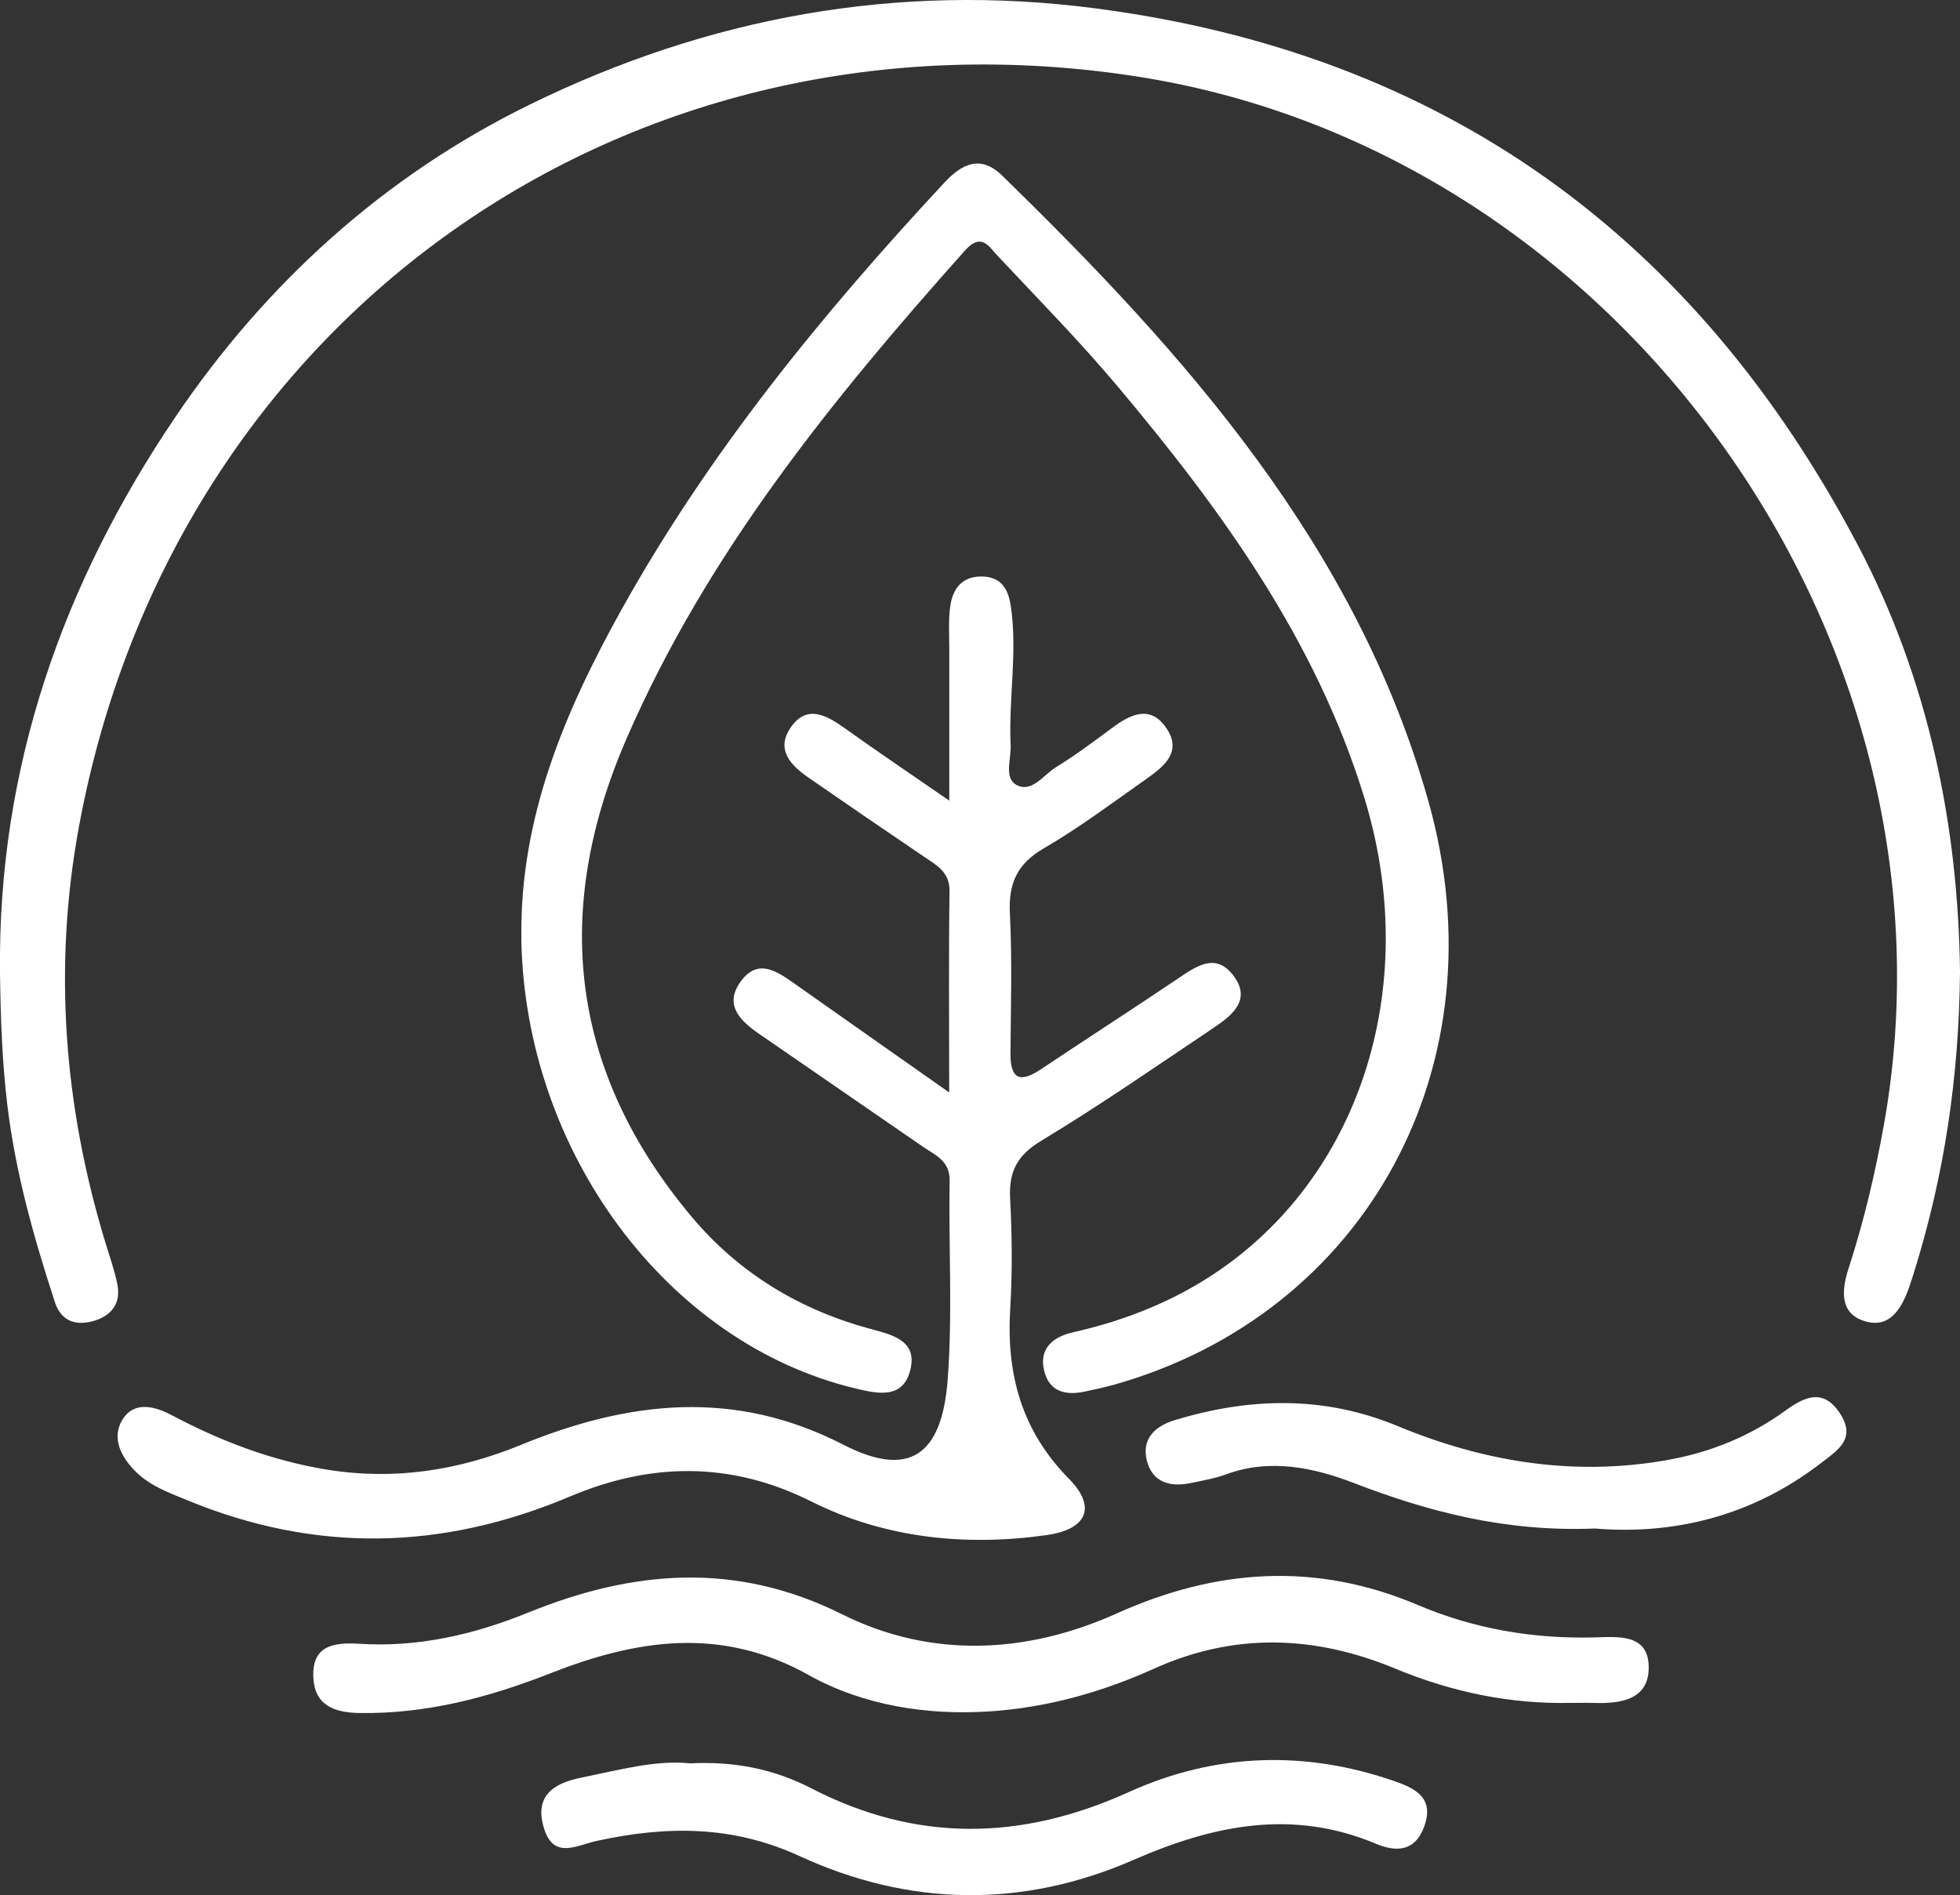
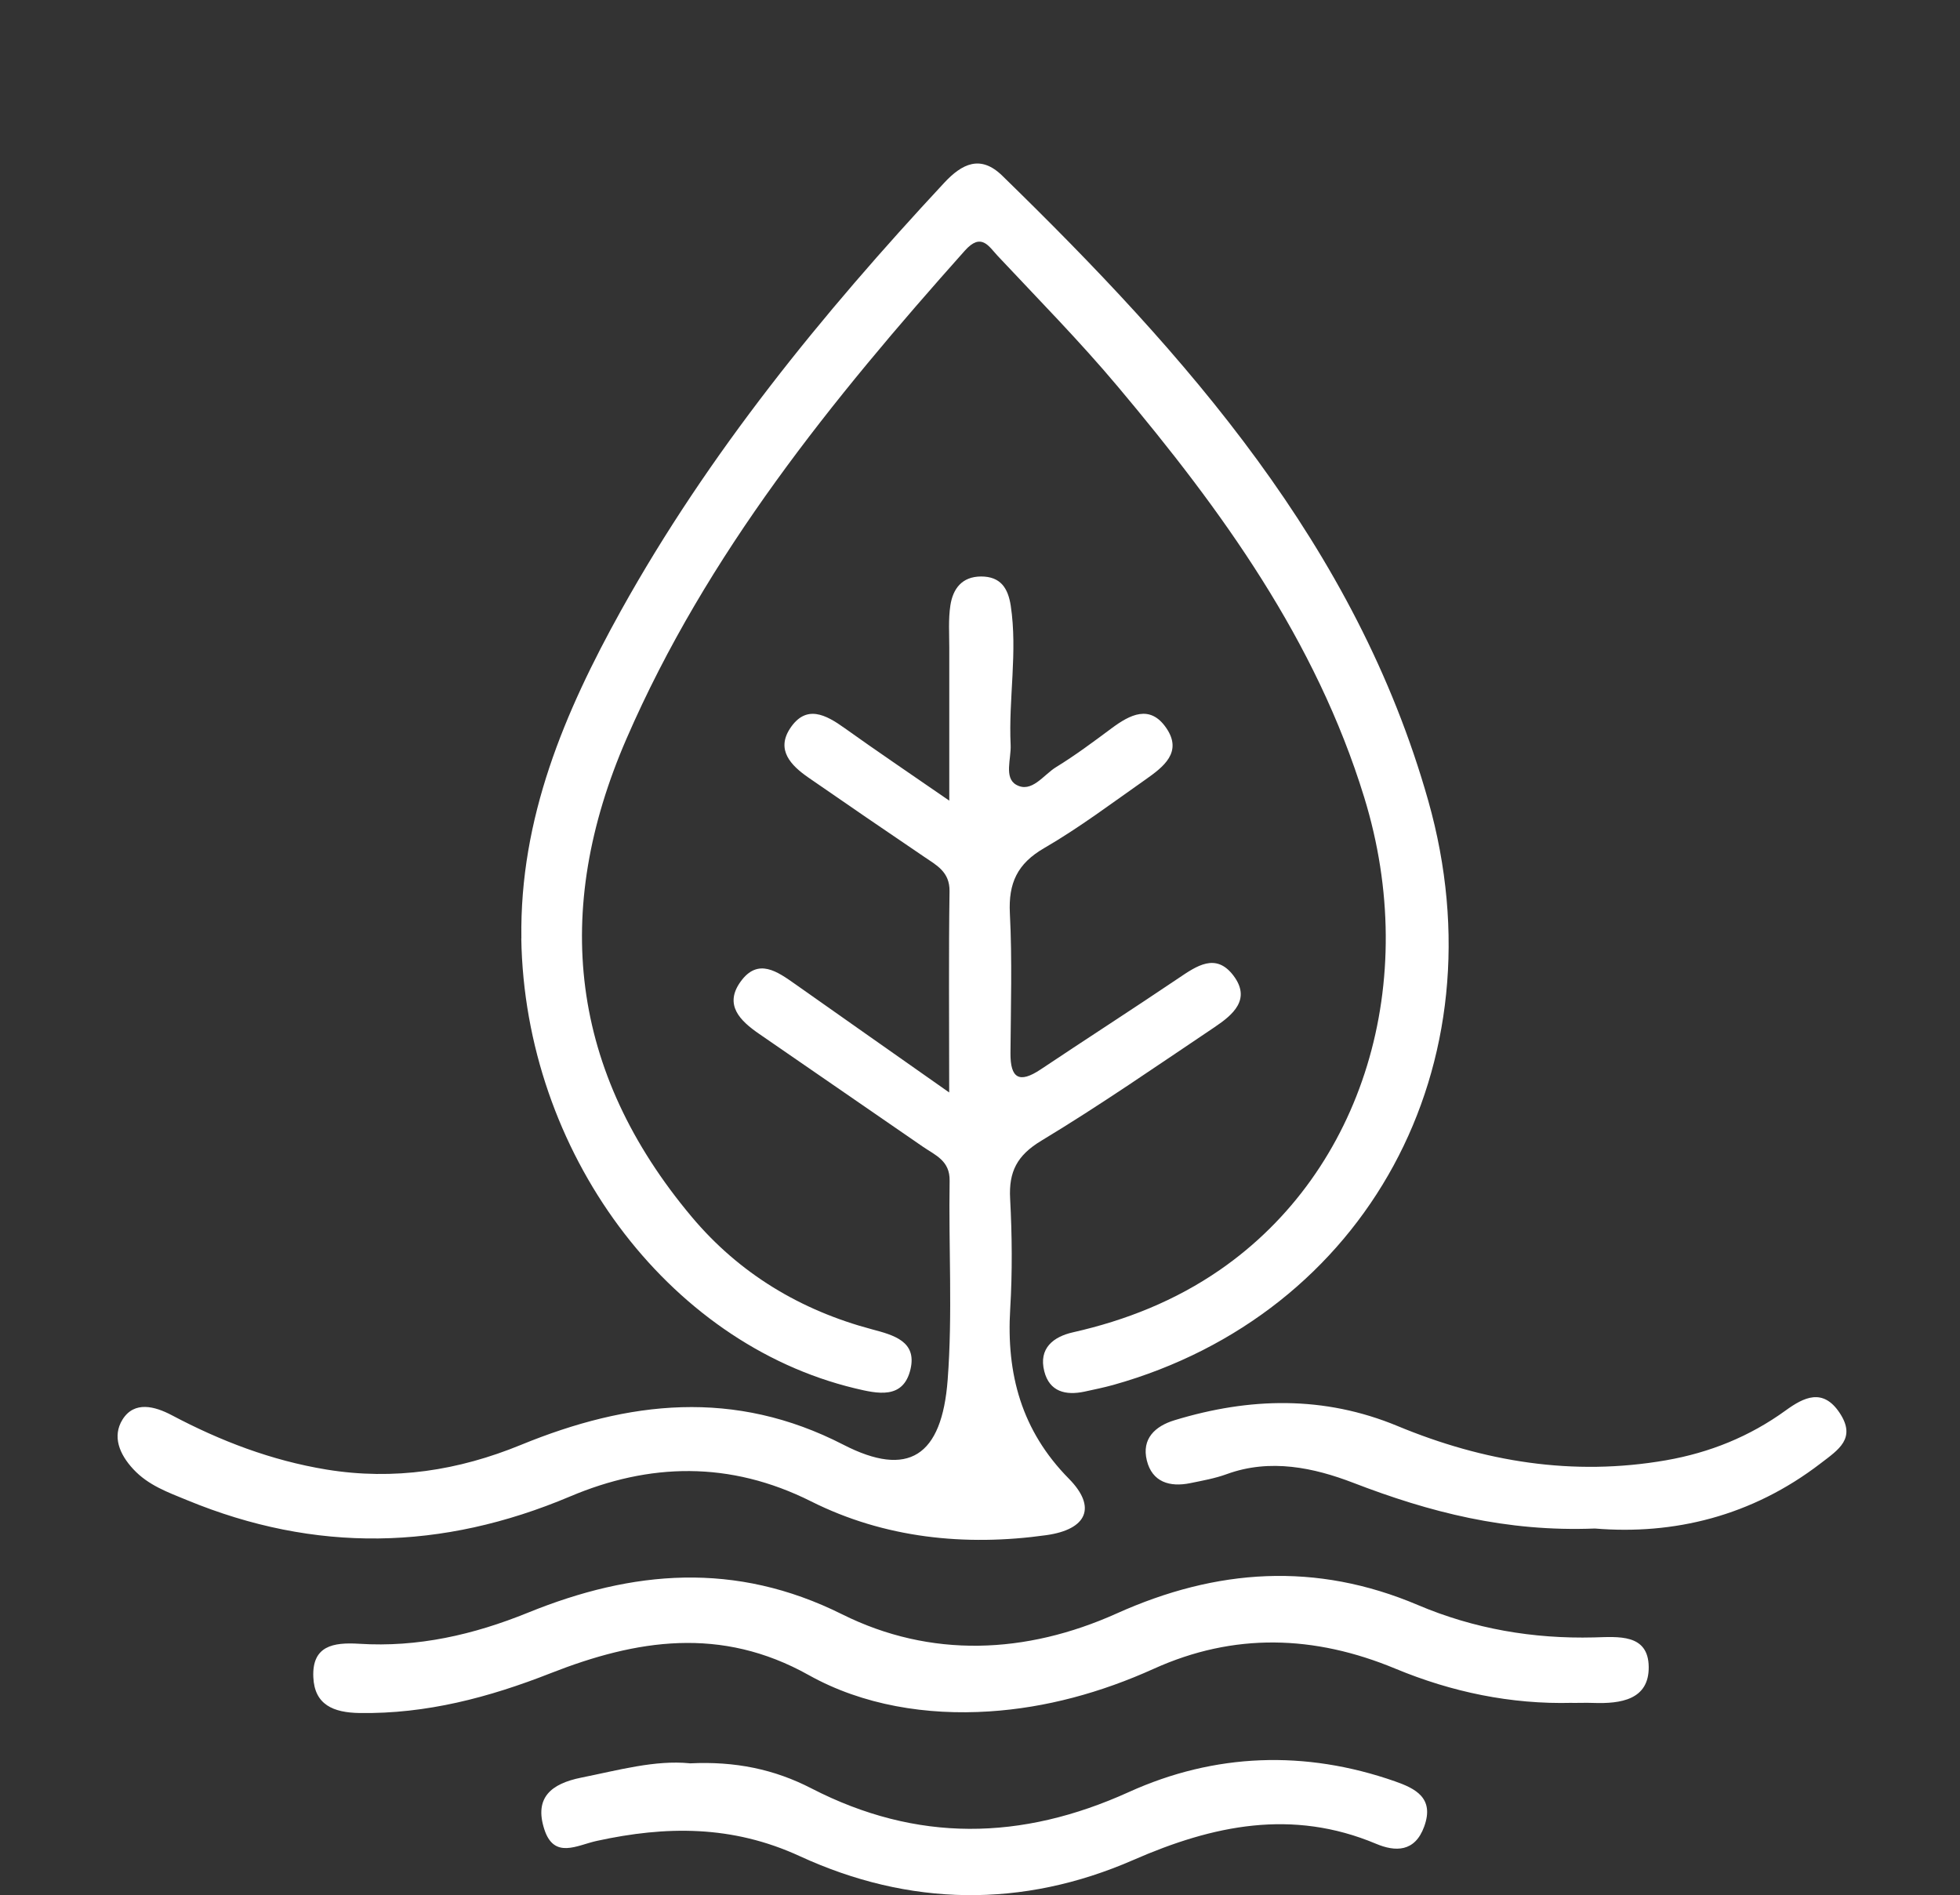
<svg xmlns="http://www.w3.org/2000/svg" id="Layer_2" viewBox="0 0 231.27 223.62">
  <rect x="0" y="0" width="231.27" height="223.62" fill="#333333" stroke="none" />
  <defs>
    <style>.cls-1{fill:#fff;stroke-width:0}</style>
  </defs>
  <g id="Layer_1-2">
-     <path d="M231.27 114.64c-.11 12.53-1.88 24.07-5.38 35.33-.19.63-.39 1.26-.61 1.88-.88 2.51-2.28 4.96-5.27 4.03-3.04-.94-2.68-3.79-1.87-6.27 1.8-5.55 3.13-11.19 4.16-16.94C232.44 75.79 191.33 18 134.31 9.05 74.12-.39 20.44 37.47 9.33 97.46c-3.08 16.63-1.8 33.15 3.17 49.36.49 1.59 1.05 3.17 1.36 4.79.46 2.43-1 3.83-3.12 4.33-1.88.44-3.53-.08-4.26-2.29-2.47-7.57-4.62-15.14-5.6-23.14-.64-5.29-.81-10.5-.88-15.77-.27-24.12 7.39-45.88 20.69-65.53 10.67-15.77 24.64-28.47 41.86-36.89C83.56 2.04 105.76-2.06 129.2.98c41.2 5.35 70.89 27.03 90.04 63.39 8.34 15.84 11.82 33.11 12.03 50.27z" class="cls-1" />
-     <path d="M61.52 110.71c-.21-14.15 5.08-26.66 11.76-38.68 10.34-18.6 23.7-34.95 38.14-50.47 2.09-2.24 4.27-3.33 6.83-.84 21.75 21.19 41.79 43.73 50.28 73.77 8.83 31.24-7.37 60.56-37.17 68.92-1.12.31-2.26.54-3.4.79-2.22.47-4.13.01-4.74-2.4-.69-2.71 1.07-4.08 3.39-4.6 6.24-1.41 12.07-3.73 17.34-7.37 16.89-11.68 23.72-34 17.02-55.75-5.7-18.54-16.81-33.87-29.07-48.46-4.49-5.35-9.41-10.34-14.19-15.44-1.05-1.12-1.92-2.78-3.86-.61-15.67 17.57-30.45 35.76-39.93 57.6-8.83 20.33-6.69 39.27 7.71 56.42 5.61 6.68 12.84 11.02 21.27 13.26 2.56.68 5.29 1.42 4.54 4.68-.84 3.64-3.92 2.91-6.56 2.28-22.2-5.34-38.96-27.96-39.37-53.08z" class="cls-1" />
+     <path d="M61.52 110.71c-.21-14.15 5.08-26.66 11.76-38.68 10.34-18.6 23.7-34.95 38.14-50.47 2.09-2.24 4.27-3.33 6.83-.84 21.75 21.19 41.79 43.73 50.28 73.77 8.83 31.24-7.37 60.56-37.17 68.92-1.12.31-2.26.54-3.4.79-2.22.47-4.13.01-4.74-2.4-.69-2.71 1.07-4.08 3.39-4.6 6.24-1.41 12.07-3.73 17.34-7.37 16.89-11.68 23.72-34 17.02-55.75-5.7-18.54-16.81-33.87-29.07-48.46-4.49-5.35-9.41-10.34-14.19-15.44-1.05-1.12-1.92-2.78-3.86-.61-15.67 17.57-30.45 35.76-39.93 57.6-8.83 20.33-6.69 39.27 7.71 56.42 5.61 6.68 12.84 11.02 21.27 13.26 2.56.68 5.29 1.42 4.54 4.68-.84 3.64-3.92 2.91-6.56 2.28-22.2-5.34-38.96-27.96-39.37-53.08" class="cls-1" />
    <path d="M112 128.88c0-8.8-.07-16.26.04-23.72.03-2.32-1.56-3.08-3.06-4.11-4.55-3.08-9.08-6.18-13.6-9.31-2.05-1.42-3.83-3.25-2.15-5.8 1.89-2.86 4.21-1.62 6.43-.03 3.76 2.69 7.6 5.28 12.35 8.56V76.42c0-1.66-.12-3.36.13-4.99.3-1.95 1.35-3.4 3.62-3.41 2.3 0 3.18 1.37 3.5 3.43.83 5.49-.27 10.97-.01 16.45.08 1.61-.8 3.86.65 4.69 1.82 1.04 3.22-1.16 4.7-2.07 2.27-1.39 4.41-2.99 6.55-4.58 2.19-1.63 4.54-2.85 6.46-.05 1.96 2.85-.32 4.59-2.42 6.07-3.95 2.77-7.83 5.7-11.99 8.11-3.17 1.84-4.22 4.13-4.04 7.7.28 5.48.11 10.99.07 16.49-.02 2.98 1.04 3.6 3.55 1.93 5.4-3.61 10.86-7.12 16.24-10.75 2.18-1.47 4.44-3.07 6.52-.33 2.12 2.81-.07 4.63-2.22 6.08-6.77 4.54-13.48 9.2-20.46 13.41-2.86 1.73-3.84 3.65-3.67 6.83.23 4.32.27 8.67.01 12.99-.47 7.7 1.33 14.39 6.93 20.06 3.29 3.34 2.15 5.97-2.65 6.65-9.61 1.35-19.14.35-27.77-3.98-9.62-4.82-19.12-4.53-28.45-.58-15.13 6.39-30.06 6.67-45.17.44-2.26-.93-4.59-1.75-6.36-3.66-1.65-1.77-2.5-3.88-1.28-5.85 1.4-2.25 3.84-1.56 5.8-.53 5.78 3.06 11.76 5.35 18.26 6.42 7.99 1.31 15.6.11 22.96-2.91 12.7-5.2 25.18-6.64 38.04-.02 7.65 3.94 11.63 1.4 12.31-7.67.59-7.79.1-15.65.23-23.48.04-2.37-1.69-3-3.17-4.02-6.45-4.44-12.88-8.88-19.33-13.32-2.22-1.53-4.14-3.4-2.17-6.14 2.06-2.87 4.35-1.19 6.47.3 5.68 4.01 11.38 8.01 18.15 12.77zm73.51 72.04c-7.24.19-14.23-1.28-20.83-4.02-9.61-4-19.1-4.27-28.54 0-6.22 2.81-12.73 4.6-19.41 5.03-7.36.48-14.91-.71-21.31-4.29-10.37-5.8-20.35-4.18-30.44-.22-7.3 2.87-14.67 4.82-22.57 4.7-3.07-.05-5.3-.97-5.44-4.23-.16-3.7 2.34-4.13 5.41-3.94 6.92.44 13.49-1.06 19.92-3.67 12.33-5.01 24.46-6.09 37.06.19 10.46 5.21 21.7 4.71 32.39-.09 11.8-5.31 23.53-6.11 35.56-1 6.62 2.81 13.58 4 20.78 3.82 2.82-.07 6.42-.48 6.45 3.5.03 3.87-3.33 4.34-6.52 4.23-.83-.03-1.66 0-2.5 0zm-104.13 7.14c5.37-.27 10 .7 14.36 2.95 12.42 6.4 24.77 6.19 37.47.43 10.13-4.59 20.78-4.97 31.39-1.26 2.39.84 4.68 1.95 3.45 5.33-1.1 3.05-3.43 2.99-5.68 2.04-9.9-4.16-19.24-2.2-28.62 1.9-13.13 5.74-26.5 5.49-39.38-.44-7.99-3.68-15.8-3.58-23.96-1.8-2.31.5-5.04 2.21-6.19-1.39-1.19-3.7.79-5.36 4.38-6.08 4.39-.88 8.7-2.09 12.77-1.69zm106.82-27.71c-10.48.42-19.54-1.93-28.54-5.4-4.61-1.77-9.77-2.89-14.9-1.02-1.39.51-2.87.77-4.33 1.07-2.41.49-4.48-.13-5.11-2.68-.63-2.56.97-4.05 3.28-4.75 8.84-2.69 17.61-2.92 26.31.69 10.18 4.22 20.69 5.95 31.67 4.04 5.16-.9 9.87-2.8 14.12-5.88 2.15-1.56 4.4-2.68 6.37.29 2 3.01-.14 4.34-2.24 5.95-8.14 6.26-17.37 8.46-26.65 7.69z" class="cls-1" />
  </g>
</svg>